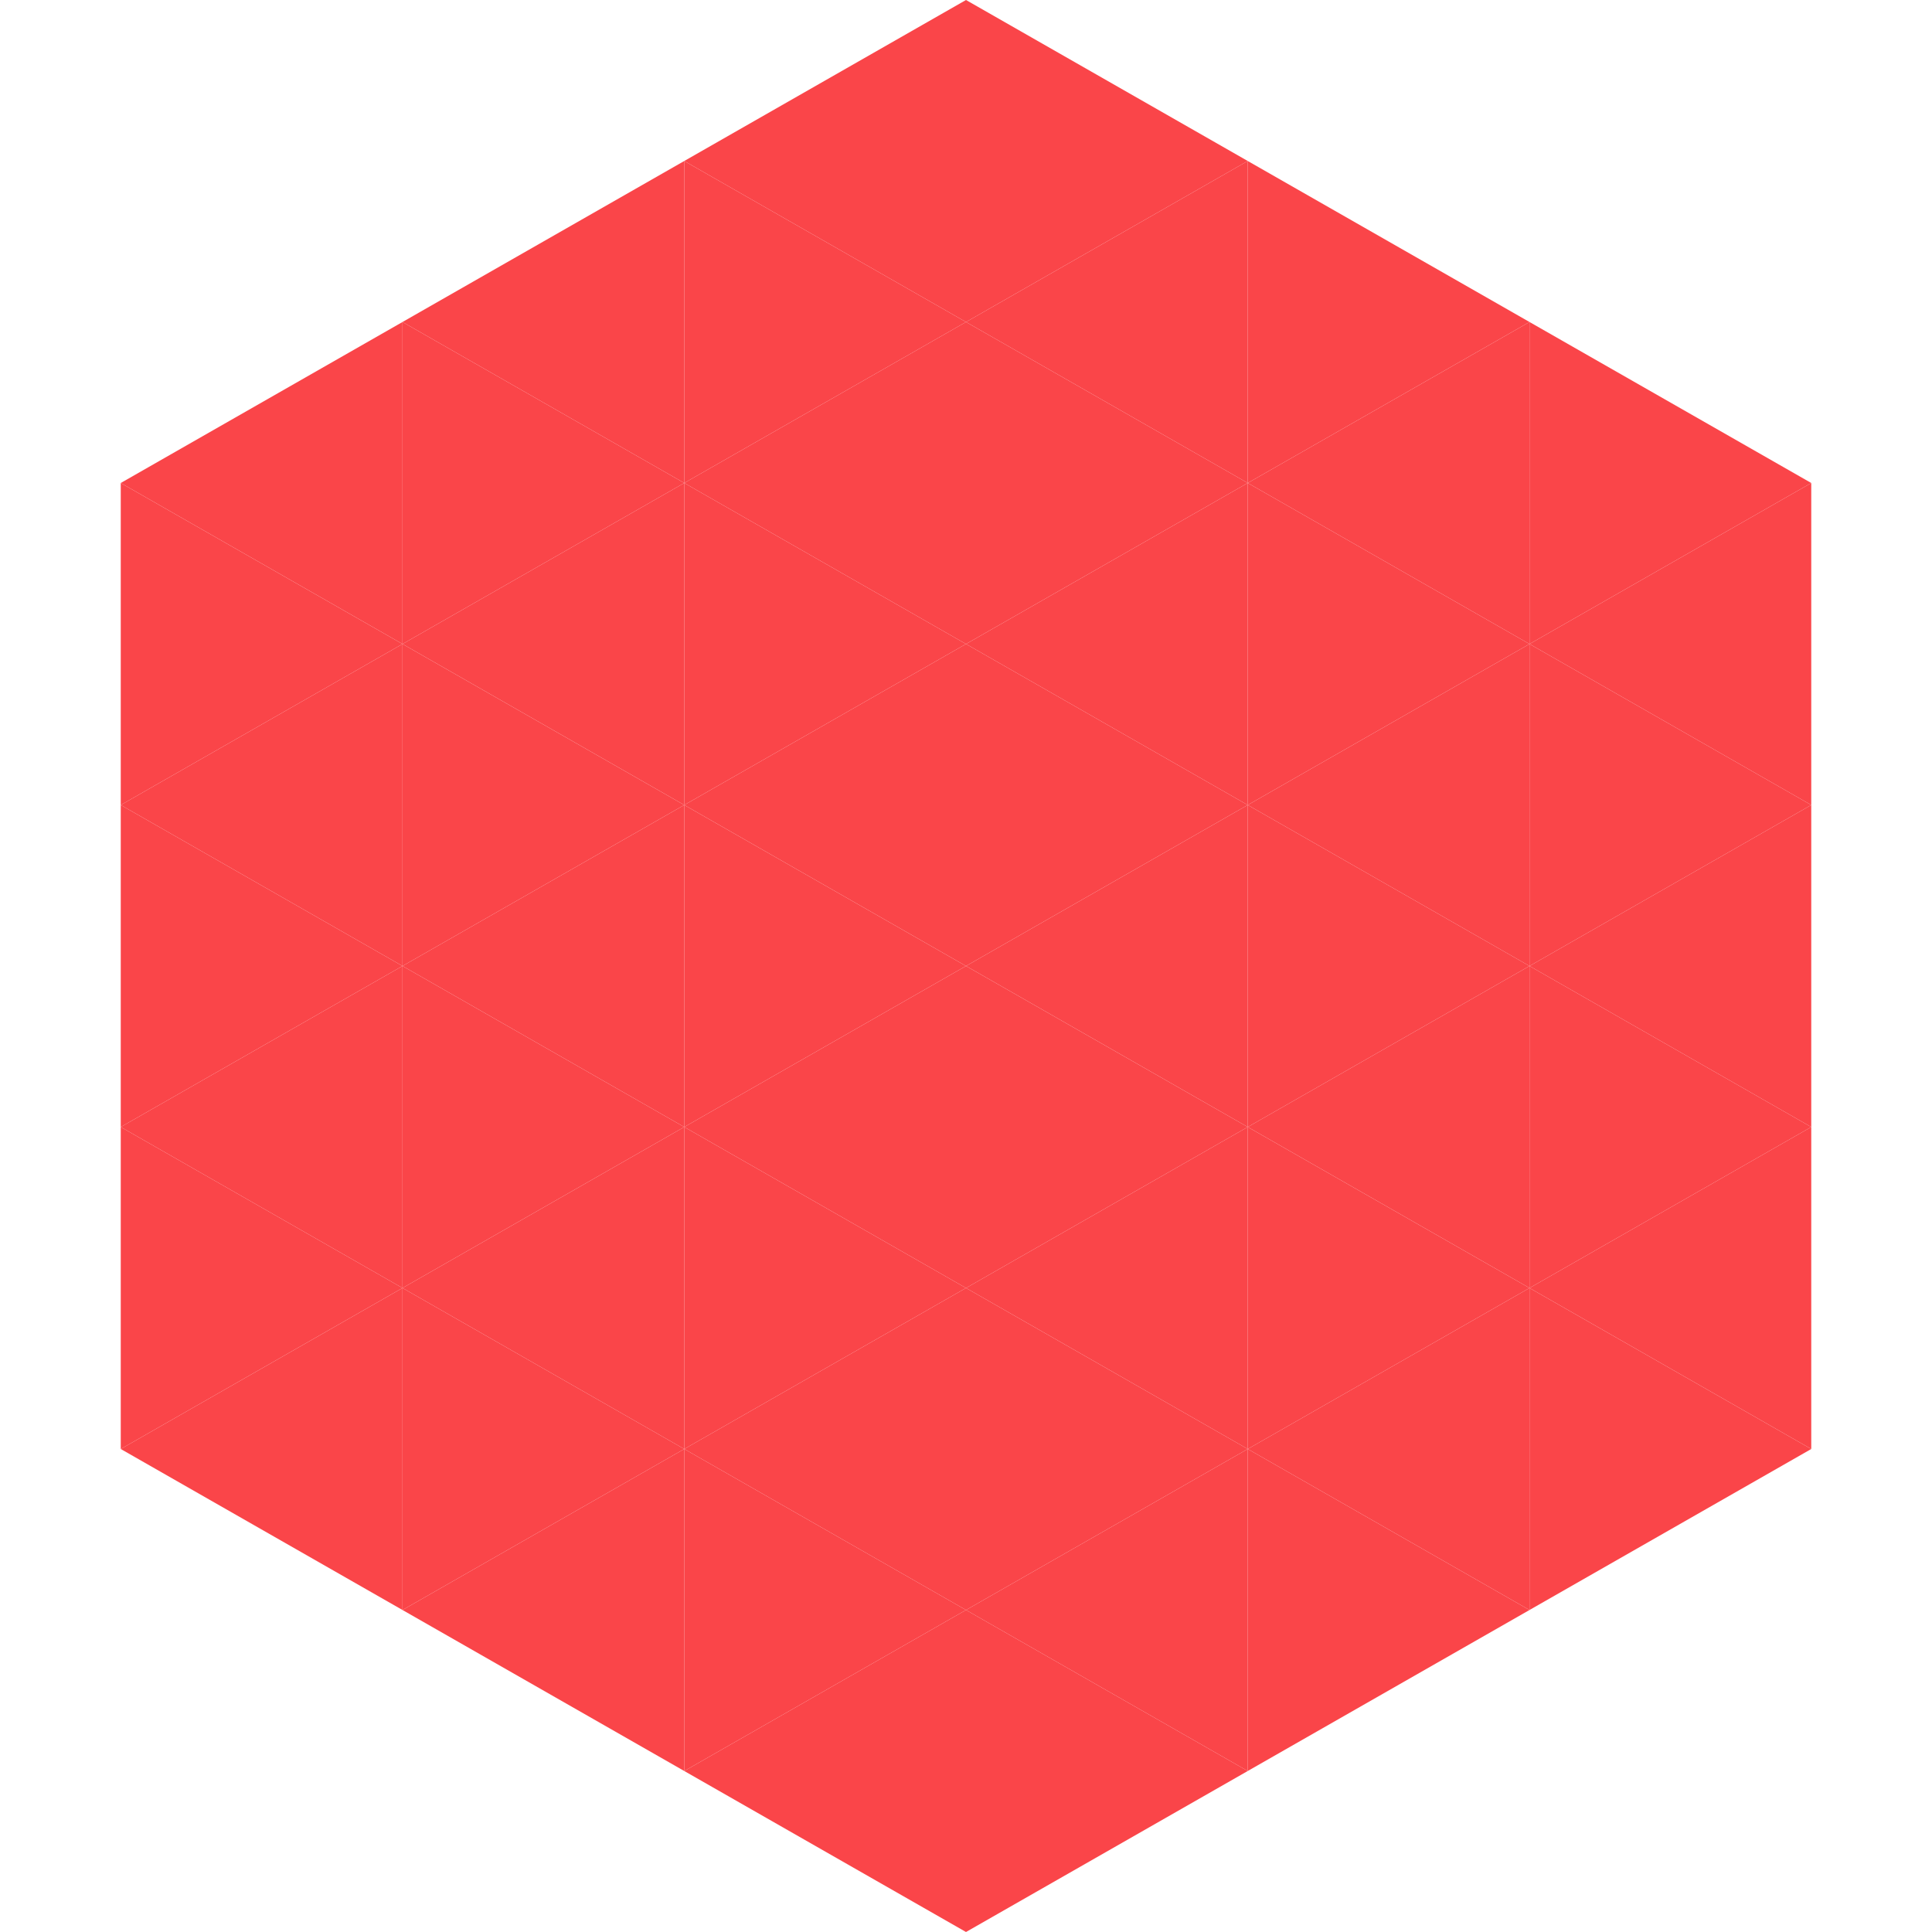
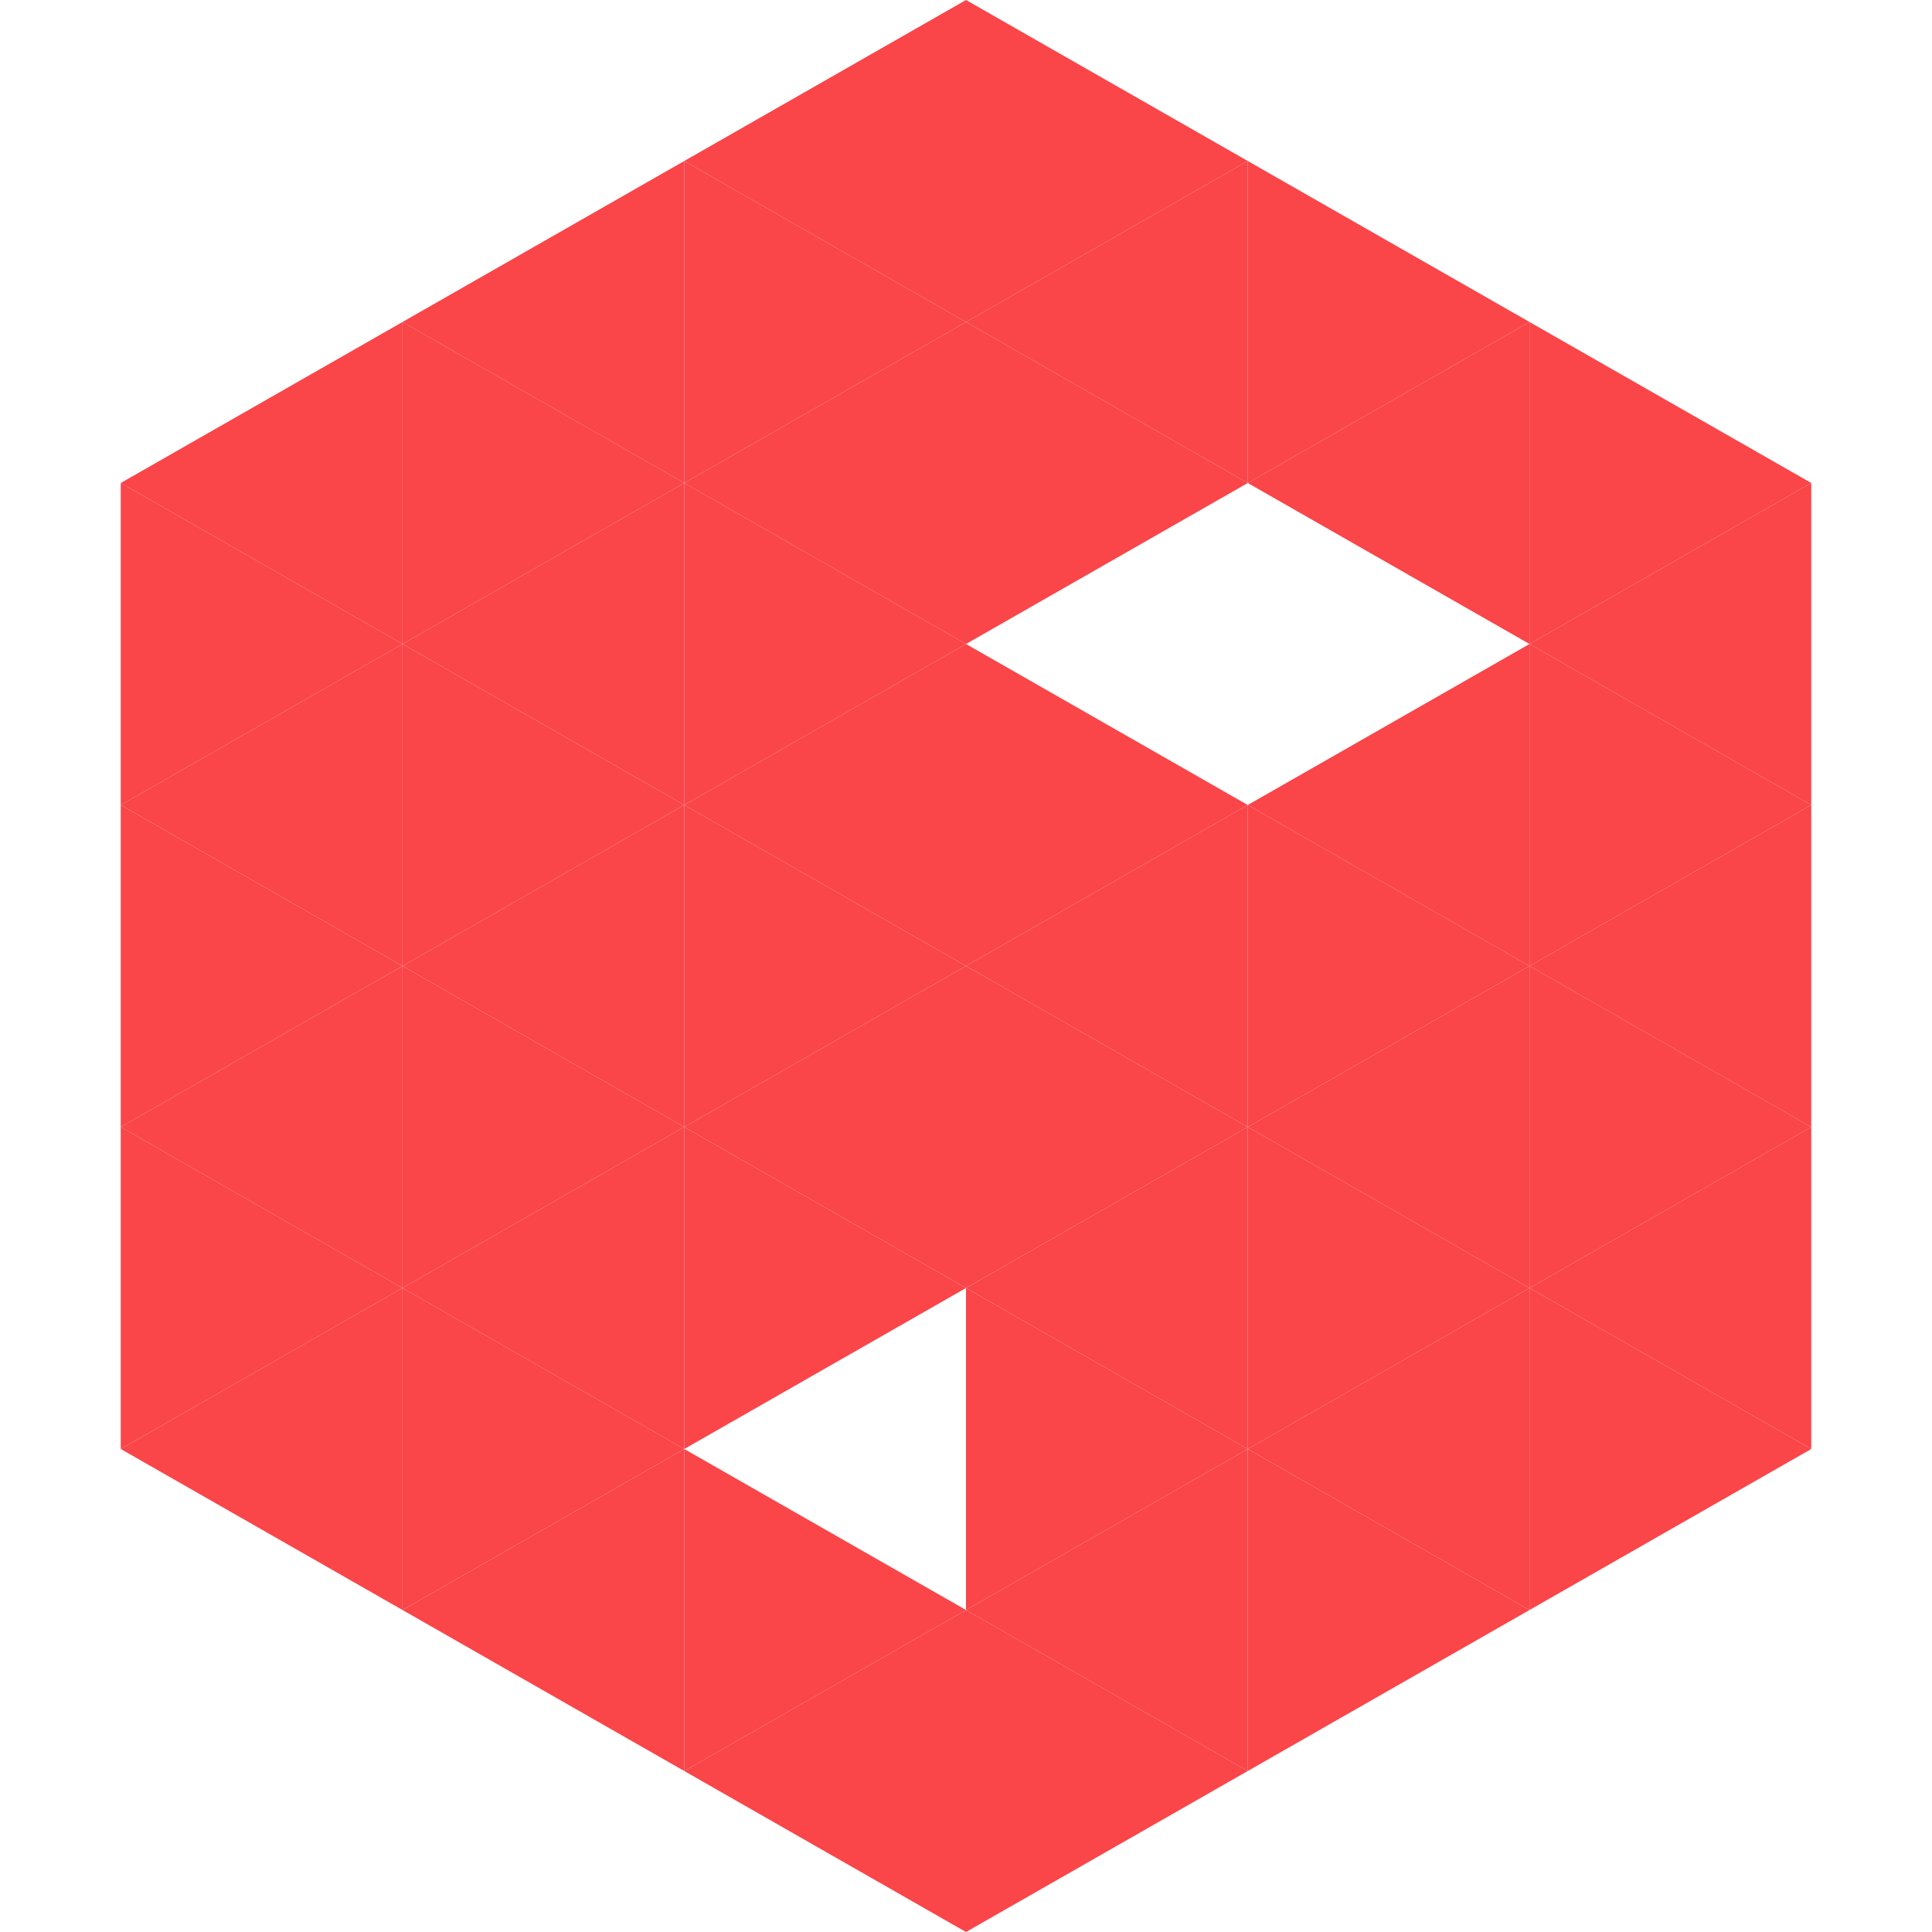
<svg xmlns="http://www.w3.org/2000/svg" width="240" height="240">
  <polygon points="50,40 15,60 50,80" style="fill:rgb(250,69,73)" />
  <polygon points="190,40 225,60 190,80" style="fill:rgb(250,69,73)" />
  <polygon points="15,60 50,80 15,100" style="fill:rgb(250,69,73)" />
  <polygon points="225,60 190,80 225,100" style="fill:rgb(250,69,73)" />
  <polygon points="50,80 15,100 50,120" style="fill:rgb(250,69,73)" />
  <polygon points="190,80 225,100 190,120" style="fill:rgb(250,69,73)" />
  <polygon points="15,100 50,120 15,140" style="fill:rgb(250,69,73)" />
  <polygon points="225,100 190,120 225,140" style="fill:rgb(250,69,73)" />
  <polygon points="50,120 15,140 50,160" style="fill:rgb(250,69,73)" />
  <polygon points="190,120 225,140 190,160" style="fill:rgb(250,69,73)" />
  <polygon points="15,140 50,160 15,180" style="fill:rgb(250,69,73)" />
  <polygon points="225,140 190,160 225,180" style="fill:rgb(250,69,73)" />
  <polygon points="50,160 15,180 50,200" style="fill:rgb(250,69,73)" />
  <polygon points="190,160 225,180 190,200" style="fill:rgb(250,69,73)" />
  <polygon points="15,180 50,200 15,220" style="fill:rgb(255,255,255); fill-opacity:0" />
  <polygon points="225,180 190,200 225,220" style="fill:rgb(255,255,255); fill-opacity:0" />
  <polygon points="50,0 85,20 50,40" style="fill:rgb(255,255,255); fill-opacity:0" />
-   <polygon points="190,0 155,20 190,40" style="fill:rgb(255,255,255); fill-opacity:0" />
  <polygon points="85,20 50,40 85,60" style="fill:rgb(250,69,73)" />
  <polygon points="155,20 190,40 155,60" style="fill:rgb(250,69,73)" />
  <polygon points="50,40 85,60 50,80" style="fill:rgb(250,69,73)" />
  <polygon points="190,40 155,60 190,80" style="fill:rgb(250,69,73)" />
  <polygon points="85,60 50,80 85,100" style="fill:rgb(250,69,73)" />
-   <polygon points="155,60 190,80 155,100" style="fill:rgb(250,69,73)" />
  <polygon points="50,80 85,100 50,120" style="fill:rgb(250,69,73)" />
  <polygon points="190,80 155,100 190,120" style="fill:rgb(250,69,73)" />
  <polygon points="85,100 50,120 85,140" style="fill:rgb(250,69,73)" />
  <polygon points="155,100 190,120 155,140" style="fill:rgb(250,69,73)" />
  <polygon points="50,120 85,140 50,160" style="fill:rgb(250,69,73)" />
  <polygon points="190,120 155,140 190,160" style="fill:rgb(250,69,73)" />
  <polygon points="85,140 50,160 85,180" style="fill:rgb(250,69,73)" />
  <polygon points="155,140 190,160 155,180" style="fill:rgb(250,69,73)" />
  <polygon points="50,160 85,180 50,200" style="fill:rgb(250,69,73)" />
  <polygon points="190,160 155,180 190,200" style="fill:rgb(250,69,73)" />
  <polygon points="85,180 50,200 85,220" style="fill:rgb(250,69,73)" />
  <polygon points="155,180 190,200 155,220" style="fill:rgb(250,69,73)" />
  <polygon points="120,0 85,20 120,40" style="fill:rgb(250,69,73)" />
  <polygon points="120,0 155,20 120,40" style="fill:rgb(250,69,73)" />
  <polygon points="85,20 120,40 85,60" style="fill:rgb(250,69,73)" />
  <polygon points="155,20 120,40 155,60" style="fill:rgb(250,69,73)" />
  <polygon points="120,40 85,60 120,80" style="fill:rgb(250,69,73)" />
  <polygon points="120,40 155,60 120,80" style="fill:rgb(250,69,73)" />
  <polygon points="85,60 120,80 85,100" style="fill:rgb(250,69,73)" />
-   <polygon points="155,60 120,80 155,100" style="fill:rgb(250,69,73)" />
  <polygon points="120,80 85,100 120,120" style="fill:rgb(250,69,73)" />
  <polygon points="120,80 155,100 120,120" style="fill:rgb(250,69,73)" />
  <polygon points="85,100 120,120 85,140" style="fill:rgb(250,69,73)" />
  <polygon points="155,100 120,120 155,140" style="fill:rgb(250,69,73)" />
  <polygon points="120,120 85,140 120,160" style="fill:rgb(250,69,73)" />
  <polygon points="120,120 155,140 120,160" style="fill:rgb(250,69,73)" />
  <polygon points="85,140 120,160 85,180" style="fill:rgb(250,69,73)" />
  <polygon points="155,140 120,160 155,180" style="fill:rgb(250,69,73)" />
-   <polygon points="120,160 85,180 120,200" style="fill:rgb(250,69,73)" />
  <polygon points="120,160 155,180 120,200" style="fill:rgb(250,69,73)" />
  <polygon points="85,180 120,200 85,220" style="fill:rgb(250,69,73)" />
  <polygon points="155,180 120,200 155,220" style="fill:rgb(250,69,73)" />
  <polygon points="120,200 85,220 120,240" style="fill:rgb(250,69,73)" />
  <polygon points="120,200 155,220 120,240" style="fill:rgb(250,69,73)" />
  <polygon points="85,220 120,240 85,260" style="fill:rgb(255,255,255); fill-opacity:0" />
  <polygon points="155,220 120,240 155,260" style="fill:rgb(255,255,255); fill-opacity:0" />
</svg>